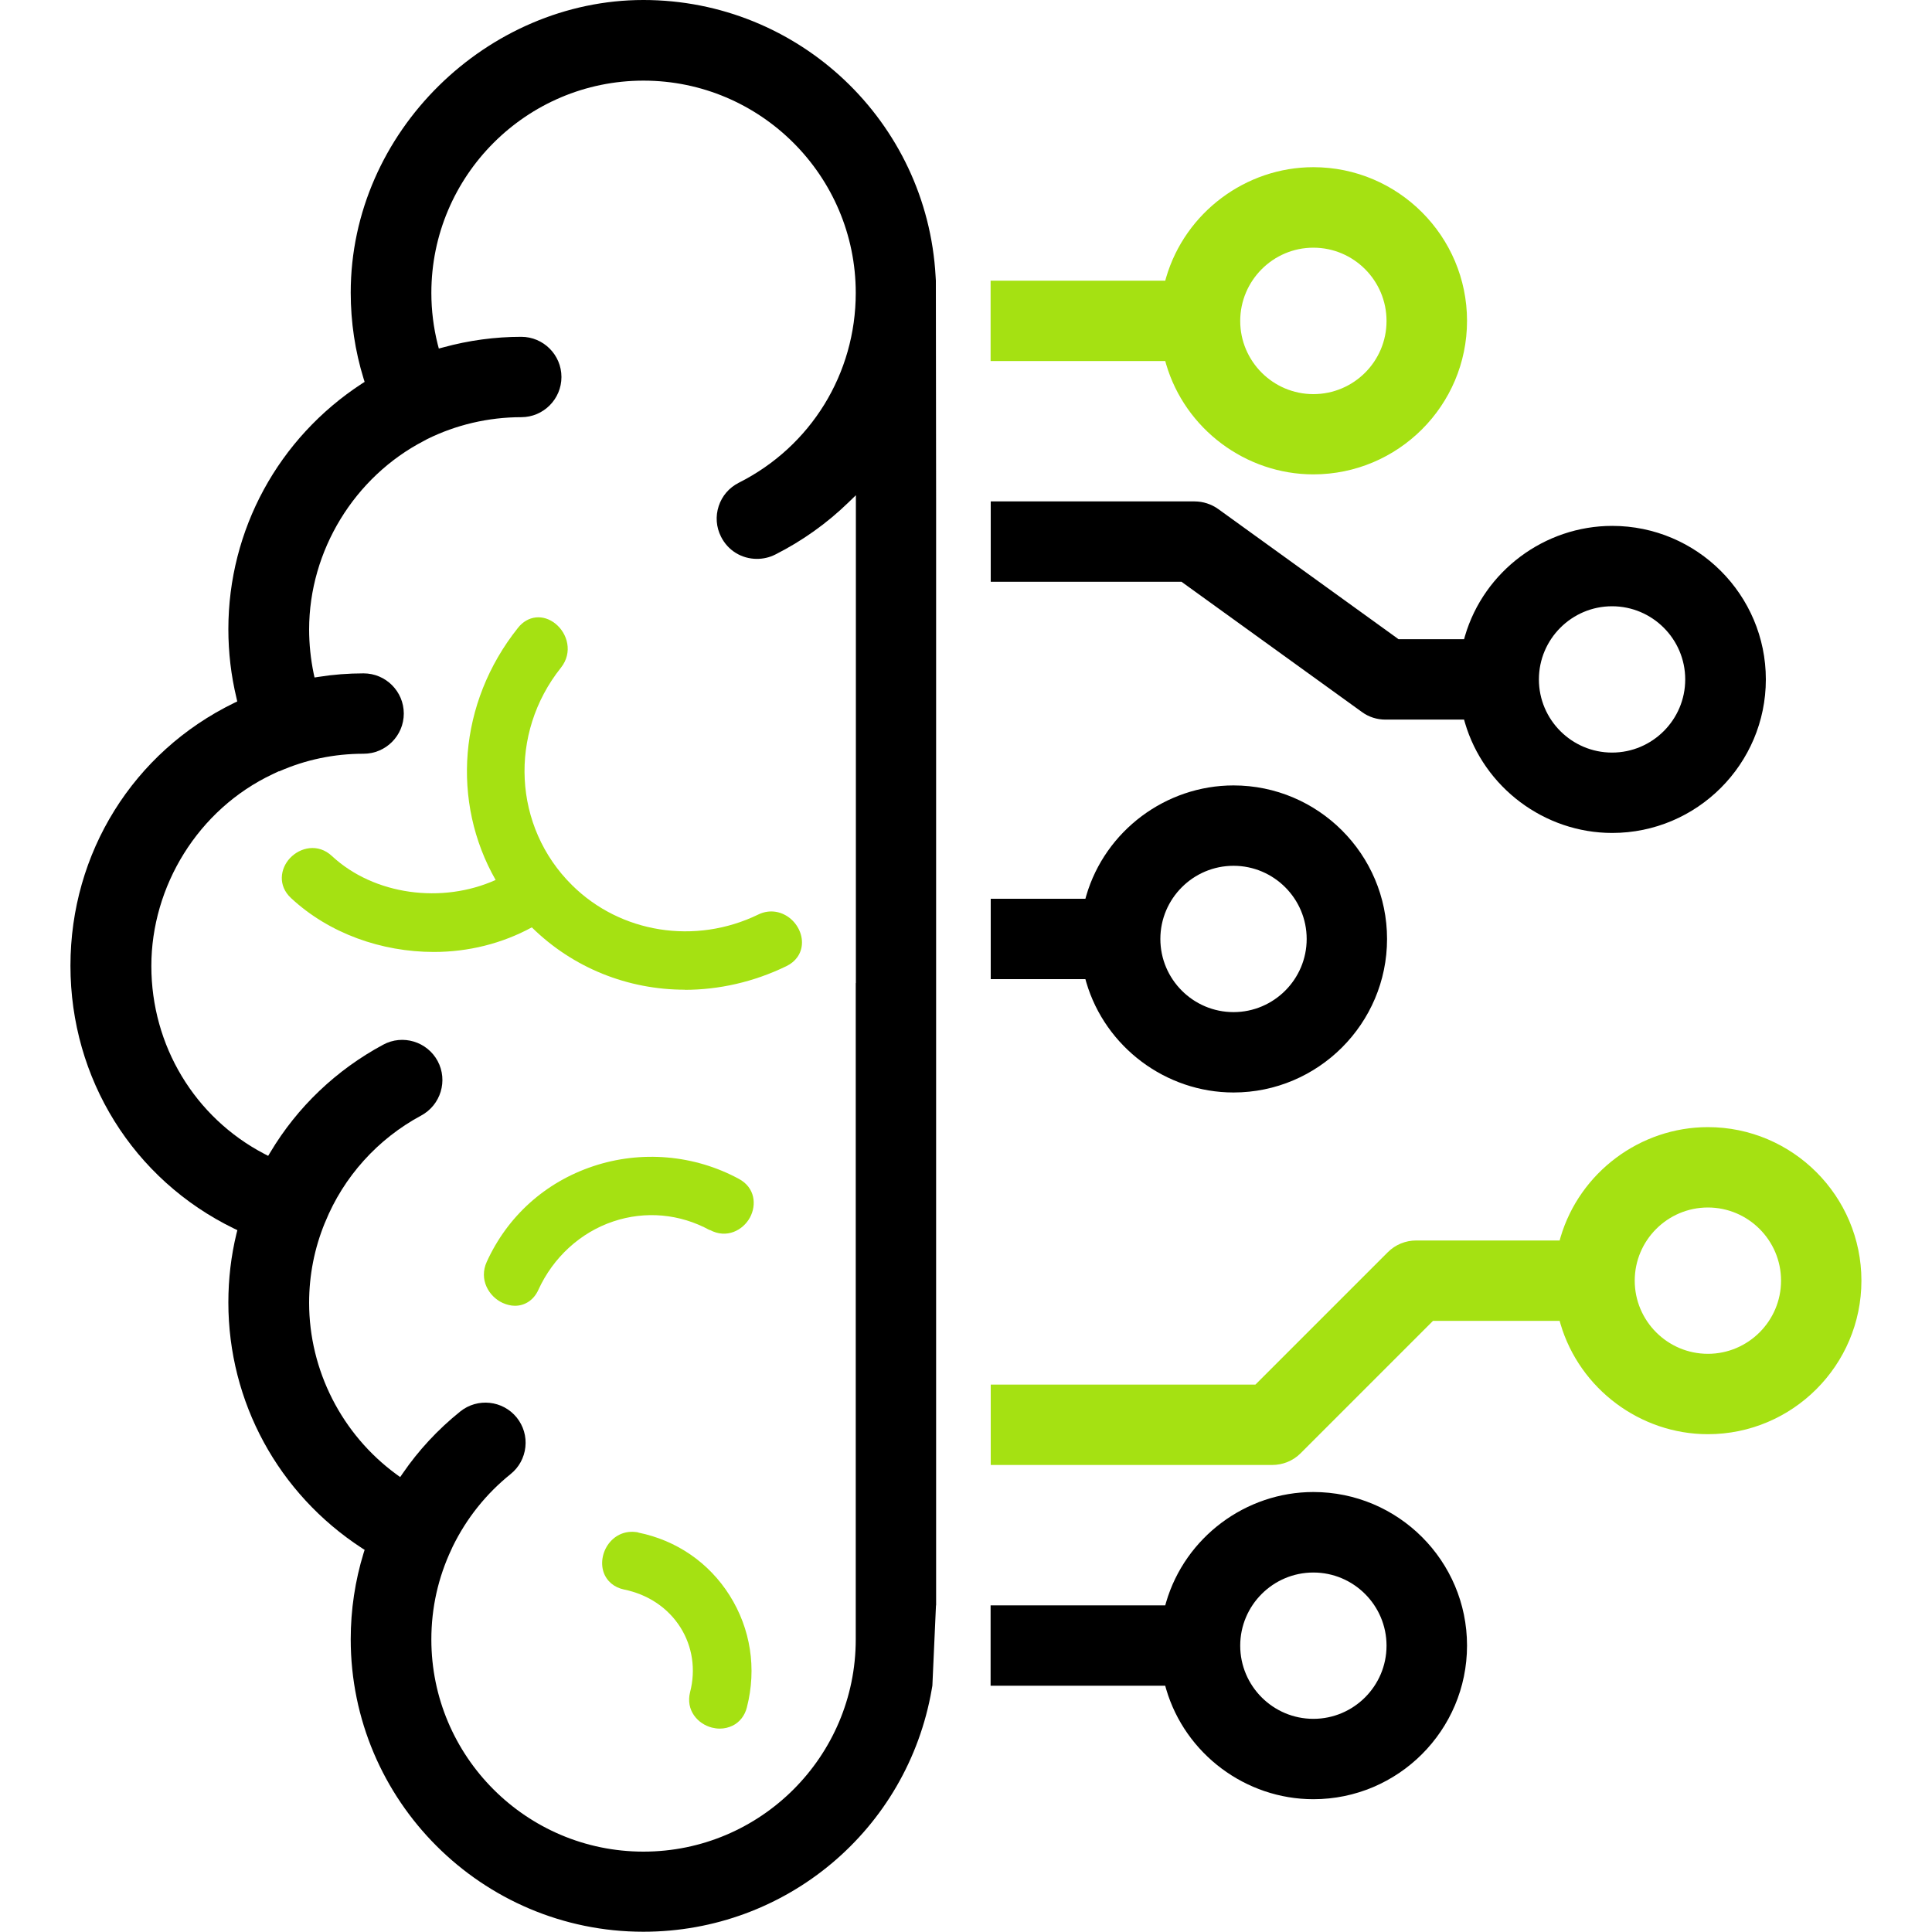
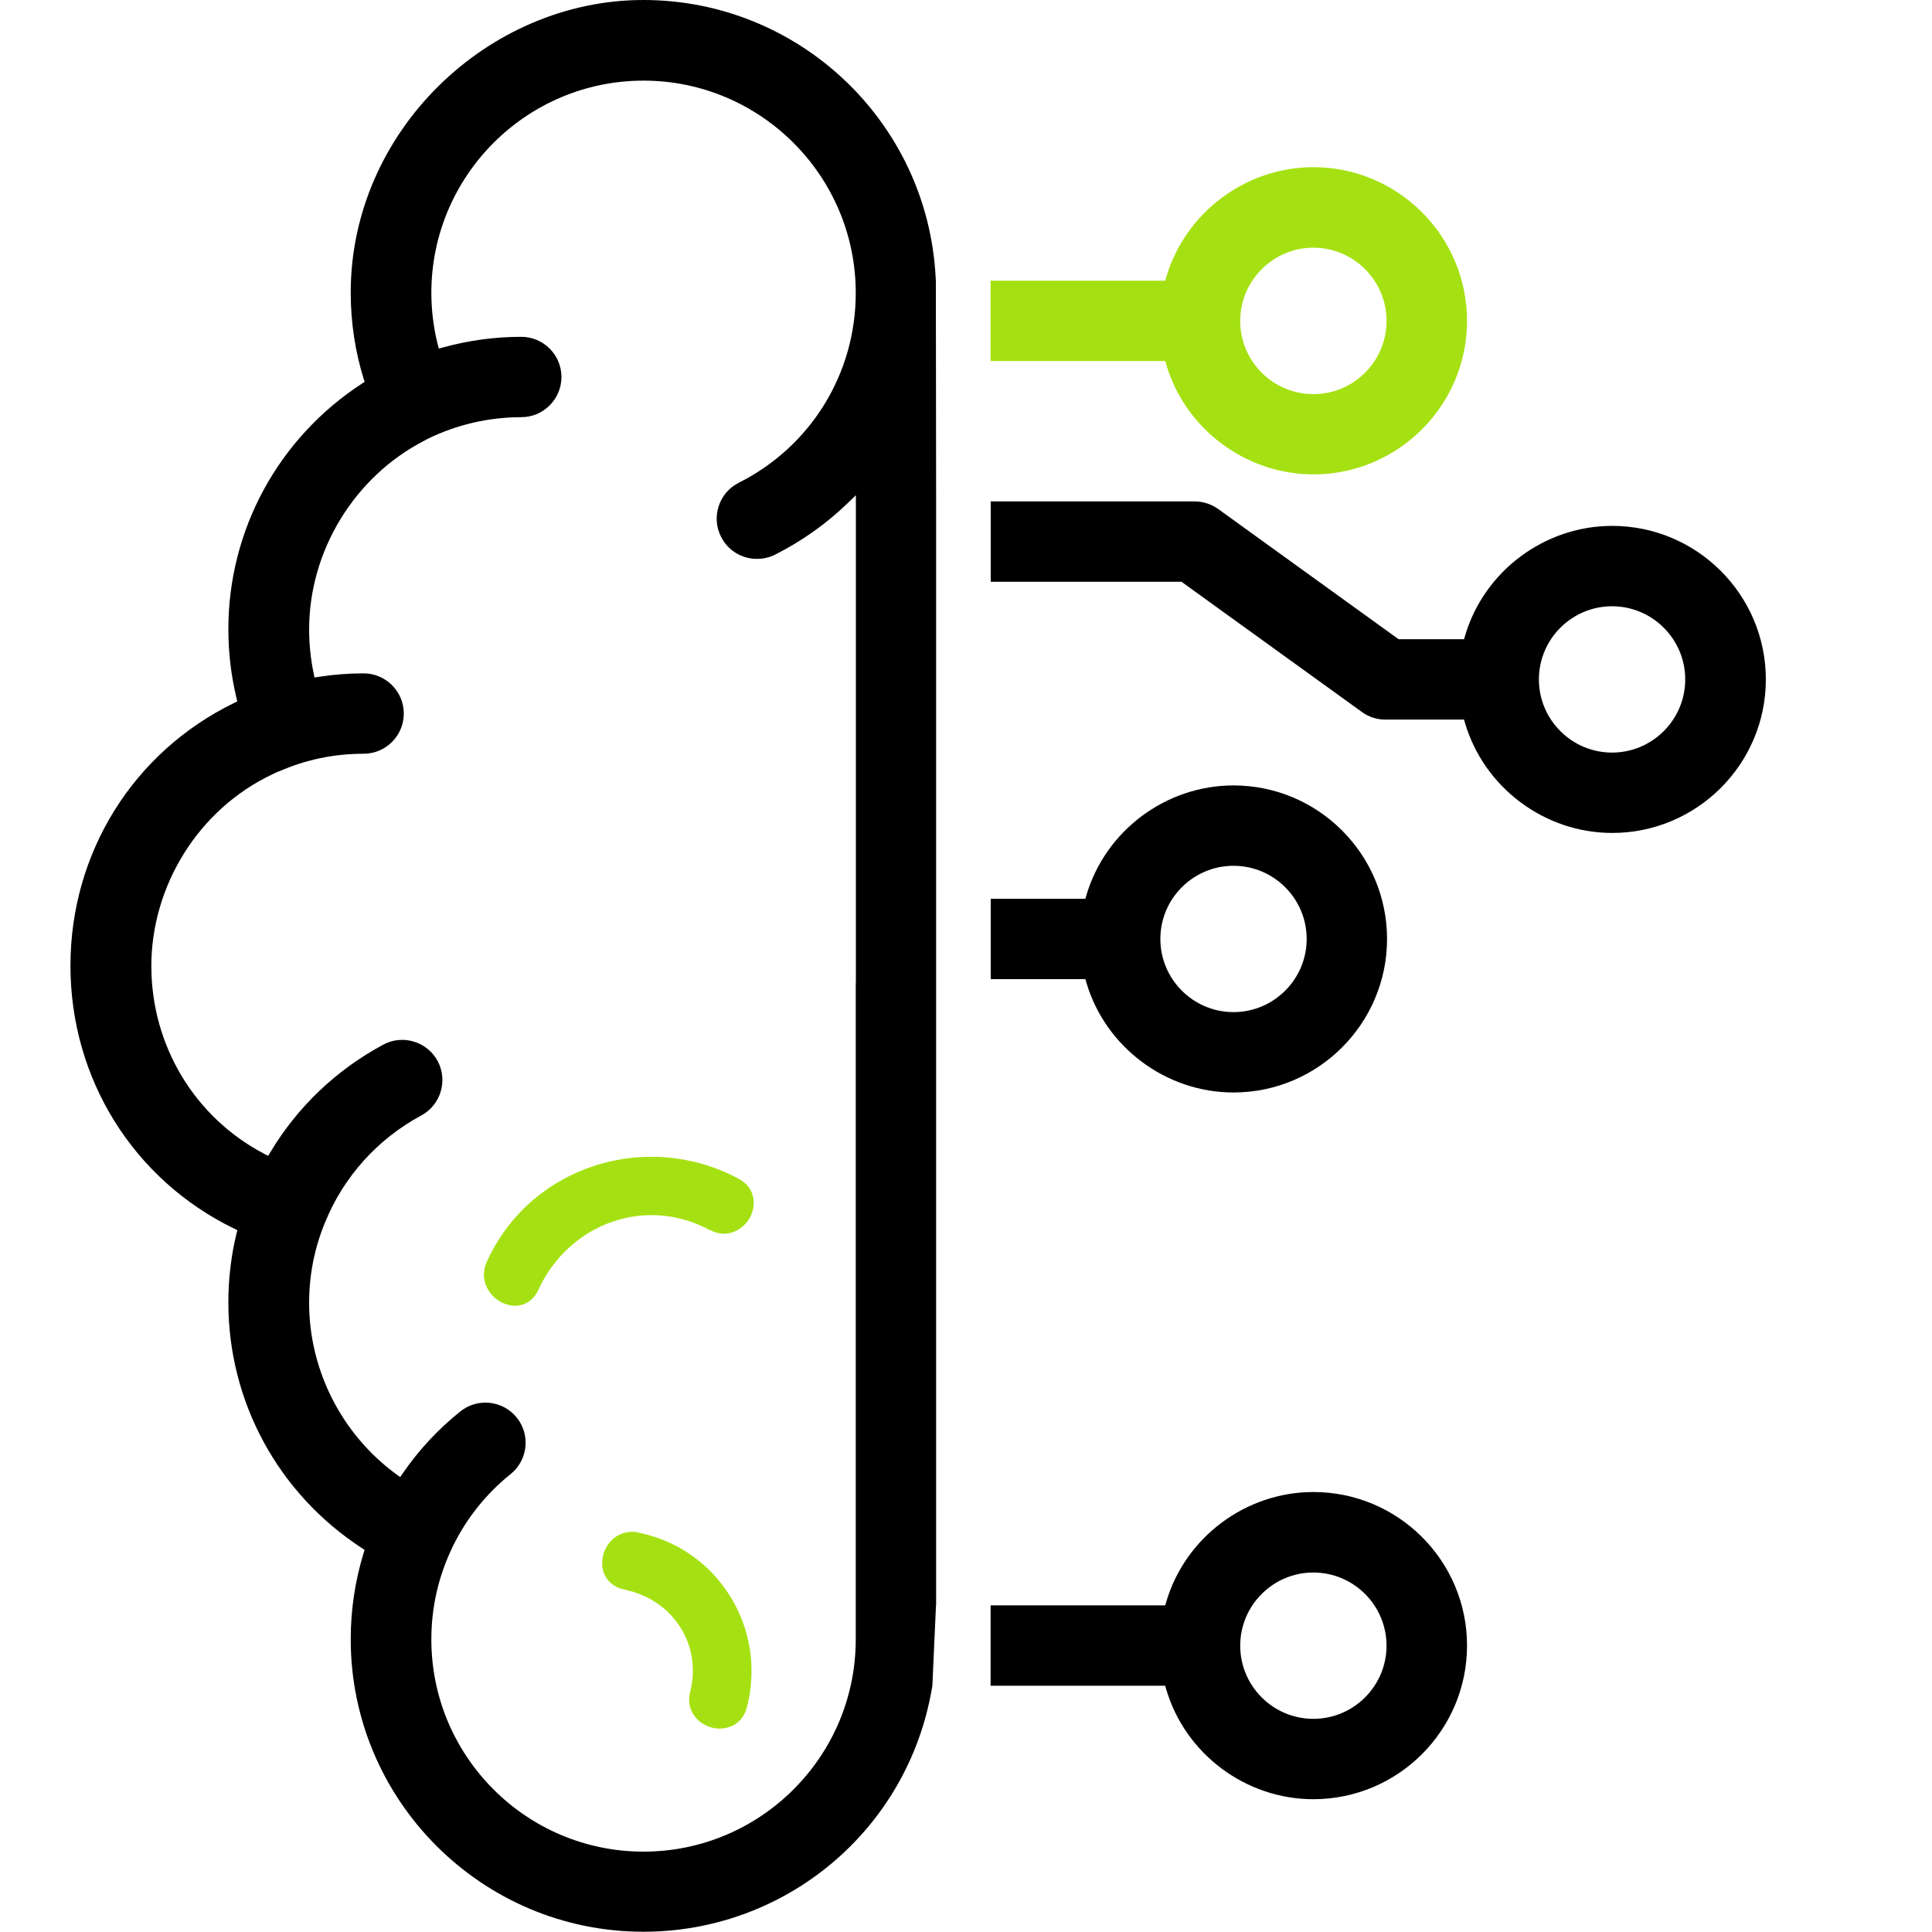
<svg xmlns="http://www.w3.org/2000/svg" id="Layer_2" data-name="Layer 2" viewBox="0 0 150 150">
  <defs>
    <style>
      .cls-1 {
        fill: none;
      }

      .cls-2 {
        fill: #a5e112;
      }
    </style>
  </defs>
  <g id="Layer_1-2" data-name="Layer 1">
    <g>
      <g>
-         <path class="cls-1" d="M101.97,30.59c3.13,0,5.68-2.55,5.68-5.68s-2.55-5.69-5.68-5.69-5.68,2.55-5.68,5.69,2.55,5.68,5.68,5.68Z" />
+         <path class="cls-1" d="M101.97,30.59c3.13,0,5.68-2.55,5.68-5.68Z" />
        <rect class="cls-1" x="72.68" y="28.03" width=".13" height="10.89" />
        <path class="cls-1" d="M49.96,6.24c-9.08,0-16.47,7.39-16.47,16.48,0,1.36.16,2.7.49,3.98l.09.34.34-.09c1.97-.54,4.01-.82,6.06-.82,1.72,0,3.12,1.4,3.12,3.12s-1.4,3.12-3.12,3.12c-2.54,0-5.07.59-7.32,1.72h0s-.22.11-.22.11c-5.42,2.8-8.93,8.55-8.93,14.65,0,1.15.12,2.29.35,3.41l.07.32.33-.05c1.13-.18,2.3-.27,3.48-.27,1.72,0,3.12,1.4,3.12,3.12s-1.4,3.12-3.12,3.12c-2.29,0-4.49.46-6.56,1.37v-.02l-.49.23c-5.82,2.74-9.43,8.45-9.43,14.9s3.37,11.76,8.78,14.59l.29.15.17-.28c2.1-3.52,5.13-6.41,8.76-8.35,1.51-.81,3.41-.24,4.23,1.27.81,1.52.24,3.42-1.28,4.23-3.37,1.8-6.02,4.75-7.45,8.27l-.04.09c-.8,1.95-1.21,4.03-1.21,6.18,0,5.24,2.53,10.22,6.78,13.32l.29.21.2-.29c1.23-1.79,2.73-3.4,4.46-4.8,1.35-1.08,3.31-.87,4.39.47.52.65.76,1.46.67,2.29-.09.83-.5,1.57-1.15,2.1-1.9,1.54-3.41,3.42-4.49,5.62-.02.06-.05.12-.09.2-1.04,2.2-1.57,4.57-1.57,7.02,0,9.08,7.39,16.47,16.47,16.47s16.48-7.39,16.48-16.47v-50.98l-.42.09c-7.5,1.65-12.94,8.43-12.94,16.1,0,1.72-1.4,3.12-3.12,3.12s-3.12-1.4-3.12-3.12c0-3.41.74-6.68,2.19-9.73l.18-.37-.39-.12c-2.88-.83-5.53-2.21-7.87-4.1-.65-.52-1.06-1.27-1.14-2.1-.09-.83.15-1.64.68-2.29.52-.65,1.27-1.06,2.1-1.15.82-.09,1.64.15,2.29.68,2.35,1.89,5.14,3.09,8.08,3.48l.17.02.12-.12c3.46-3.57,8.04-5.94,12.9-6.68l.29-.05v-31.56l-.59.57c-1.67,1.62-3.58,2.98-5.68,4.04-.44.22-.91.33-1.41.33-1.19,0-2.26-.66-2.79-1.72-.38-.75-.44-1.59-.18-2.38.26-.79.82-1.43,1.56-1.81,5.6-2.82,9.08-8.47,9.08-14.73h0c0-9.09-7.39-16.49-16.48-16.49Z" />
        <rect class="cls-1" x="72.68" y="45.17" width=".13" height="24.6" />
        <rect class="cls-1" x="72.68" y="113.75" width=".13" height="10.9" />
        <rect class="cls-1" x="72.68" y="76.02" width=".13" height="31.49" />
        <path class="cls-1" d="M125.16,58.43c3.13,0,5.68-2.55,5.68-5.68s-2.55-5.68-5.68-5.68-5.68,2.55-5.68,5.68,2.55,5.68,5.68,5.68Z" />
-         <path class="cls-1" d="M132.6,93.76c-3.13,0-5.68,2.55-5.68,5.68s2.55,5.68,5.68,5.68,5.68-2.55,5.68-5.68-2.55-5.68-5.68-5.68Z" />
        <path class="cls-1" d="M101.97,133.45c3.13,0,5.68-2.55,5.68-5.68s-2.55-5.68-5.68-5.68-5.68,2.55-5.68,5.68,2.55,5.68,5.68,5.68Z" />
-         <path class="cls-1" d="M95.77,78.57c3.13,0,5.68-2.55,5.68-5.68s-2.55-5.68-5.68-5.68-5.68,2.55-5.68,5.68,2.55,5.68,5.68,5.68Z" />
        <path d="M91.74,45.17l.09.07,13.91,10.04c.53.39,1.17.59,1.83.59h6.1l.07.25c1.48,5.03,6.18,8.55,11.43,8.55,6.58,0,11.93-5.35,11.93-11.92s-5.35-11.92-11.93-11.92c-5.25,0-9.95,3.51-11.43,8.55l-.07.25h-5.09l-.09-.07-13.91-10.04c-.53-.38-1.18-.59-1.83-.59h-15.83v6.24h14.83ZM125.16,47.07c3.13,0,5.68,2.55,5.68,5.68s-2.55,5.68-5.68,5.68-5.68-2.55-5.68-5.68,2.55-5.68,5.68-5.68Z" />
        <path d="M84.27,76.02l.07.25c1.48,5.03,6.18,8.55,11.43,8.55,6.57,0,11.92-5.35,11.92-11.92s-5.35-11.92-11.92-11.92c-5.25,0-9.95,3.51-11.43,8.55l-.07.25h-7.35v6.24h7.35ZM95.77,67.22c3.13,0,5.68,2.55,5.68,5.68s-2.55,5.68-5.68,5.68-5.68-2.55-5.68-5.68,2.55-5.68,5.68-5.68Z" />
-         <path class="cls-2" d="M132.6,87.51c-5.25,0-9.95,3.51-11.44,8.55l-.07.25h-11.13c-.83,0-1.62.32-2.21.91l-10.28,10.28h-20.55v6.24h21.85c.83,0,1.62-.32,2.21-.91l10.28-10.28h9.83l.07.25c1.49,5.03,6.19,8.55,11.44,8.55,6.57,0,11.92-5.35,11.92-11.92s-5.35-11.92-11.92-11.92ZM132.6,105.11c-3.13,0-5.68-2.55-5.68-5.68s2.55-5.68,5.68-5.68,5.68,2.55,5.68,5.68-2.55,5.68-5.68,5.68Z" />
        <path d="M72.68,124.65V38.93l-.02-17.14-.02-.33c-.66-12.03-10.63-21.46-22.69-21.46s-22.72,10.19-22.72,22.72c0,2.29.34,4.54,1,6.68l.08.25-.22.14c-6.48,4.23-10.36,11.35-10.36,19.06,0,1.81.21,3.6.63,5.34l.06.27-.25.12c-7.83,3.82-12.7,11.64-12.7,20.4s4.87,16.6,12.71,20.41l.25.12-.07.27c-.42,1.73-.63,3.52-.63,5.34,0,7.72,3.87,14.84,10.36,19.07l.22.14-.08.25c-.66,2.15-1,4.4-1,6.69,0,12.52,10.19,22.71,22.72,22.71,11.08,0,20.5-7.92,22.39-18.82l.05-.29.28-6.24ZM66.44,76.31v50.98c0,9.08-7.39,16.47-16.48,16.47s-16.47-7.39-16.47-16.47c0-2.46.53-4.82,1.57-7.02.04-.09.06-.14.09-.2,1.08-2.2,2.59-4.09,4.49-5.62.65-.52,1.06-1.27,1.15-2.1.09-.83-.15-1.64-.67-2.29-1.08-1.34-3.05-1.55-4.39-.47-1.74,1.4-3.24,3.02-4.46,4.8l-.2.29-.29-.21c-4.24-3.1-6.78-8.08-6.78-13.32,0-2.14.41-4.22,1.21-6.18l.04-.09c1.43-3.52,4.08-6.46,7.45-8.27,1.52-.82,2.09-2.71,1.28-4.23-.82-1.52-2.72-2.09-4.23-1.27-3.63,1.95-6.66,4.83-8.76,8.35l-.17.28-.29-.15c-5.42-2.83-8.78-8.42-8.78-14.59s3.61-12.16,9.43-14.9l.49-.23v.02c2.06-.91,4.27-1.37,6.56-1.37,1.72,0,3.12-1.4,3.12-3.12s-1.4-3.12-3.12-3.12c-1.18,0-2.35.09-3.48.27l-.33.05-.07-.32c-.23-1.12-.35-2.27-.35-3.41,0-6.1,3.51-11.85,8.93-14.65l.22-.12h0c2.25-1.12,4.78-1.71,7.32-1.71,1.72,0,3.12-1.4,3.12-3.12s-1.4-3.12-3.12-3.12c-2.05,0-4.09.28-6.06.82l-.34.09-.09-.34c-.32-1.28-.49-2.62-.49-3.98,0-9.09,7.39-16.48,16.47-16.48s16.48,7.39,16.48,16.48h0c0,6.27-3.48,11.92-9.08,14.74-.75.38-1.3,1.02-1.56,1.81-.26.79-.2,1.63.18,2.38.53,1.06,1.59,1.72,2.79,1.72.49,0,.97-.11,1.41-.33,2.1-1.06,4.01-2.42,5.68-4.04l.59-.57v37.88Z" />
        <path d="M90.47,130.89l.07.25c1.48,5.04,6.18,8.55,11.43,8.55,6.58,0,11.93-5.35,11.93-11.93s-5.35-11.92-11.93-11.92c-5.25,0-9.95,3.51-11.43,8.55l-.07.25h-13.56v6.24h13.56ZM101.97,122.09c3.13,0,5.68,2.55,5.68,5.68s-2.55,5.68-5.68,5.68-5.68-2.55-5.68-5.68,2.55-5.68,5.68-5.68Z" />
        <path class="cls-2" d="M90.47,28.03l.07.25c1.48,5.03,6.18,8.55,11.43,8.55,6.58,0,11.93-5.35,11.93-11.92s-5.35-11.93-11.93-11.93c-5.25,0-9.95,3.52-11.43,8.56l-.07.25h-13.56v6.24h13.56ZM101.97,19.23c3.13,0,5.68,2.55,5.68,5.69s-2.55,5.68-5.68,5.68-5.68-2.55-5.68-5.68,2.55-5.69,5.68-5.69Z" />
        <g>
-           <path class="cls-2" d="M53.15,76.85c2.65,0,5.36-.6,7.91-1.84.71-.34,1.15-.96,1.2-1.69.06-.81-.37-1.66-1.09-2.15-.7-.47-1.54-.54-2.31-.16-4.87,2.36-10.68,1.45-14.45-2.29-4.57-4.52-4.93-11.77-.86-16.88.94-1.18.52-2.66-.43-3.42-.95-.76-2.15-.63-2.9.32-4.66,5.84-5.18,13.55-1.74,19.58-4.15,1.87-9.43,1.18-12.7-1.85-1.08-1.02-2.49-.68-3.27.16-.75.8-.96,2.13.09,3.1,2.96,2.75,7.03,4.18,11.09,4.18,2.66,0,5.29-.65,7.6-1.91,3.21,3.16,7.47,4.84,11.88,4.84Z" />
          <path class="cls-2" d="M55.11,95.49c1.3.71,2.58.03,3.12-.97.52-.97.4-2.31-.86-2.99-3.47-1.88-7.6-2.23-11.33-.98-3.71,1.24-6.64,3.88-8.25,7.42-.62,1.36.15,2.69,1.24,3.19.32.14.64.22.95.22.77,0,1.46-.44,1.82-1.24,1.15-2.52,3.27-4.46,5.82-5.31,2.48-.83,5.15-.6,7.49.68Z" />
          <path class="cls-2" d="M49.57,118.98c-.84-.17-1.63.09-2.19.72-.57.65-.78,1.58-.52,2.36.24.7.82,1.19,1.59,1.35,1.87.38,3.43,1.43,4.39,2.96.92,1.47,1.19,3.25.74,5-.36,1.42.6,2.48,1.69,2.76.2.05.41.08.61.08.35,0,.69-.08,1-.23.55-.27.95-.78,1.11-1.43.77-3.01.29-6.09-1.34-8.68-1.6-2.54-4.12-4.28-7.09-4.88Z" />
        </g>
      </g>
      <rect class="cls-1" width="150" height="150" />
    </g>
  </g>
</svg>